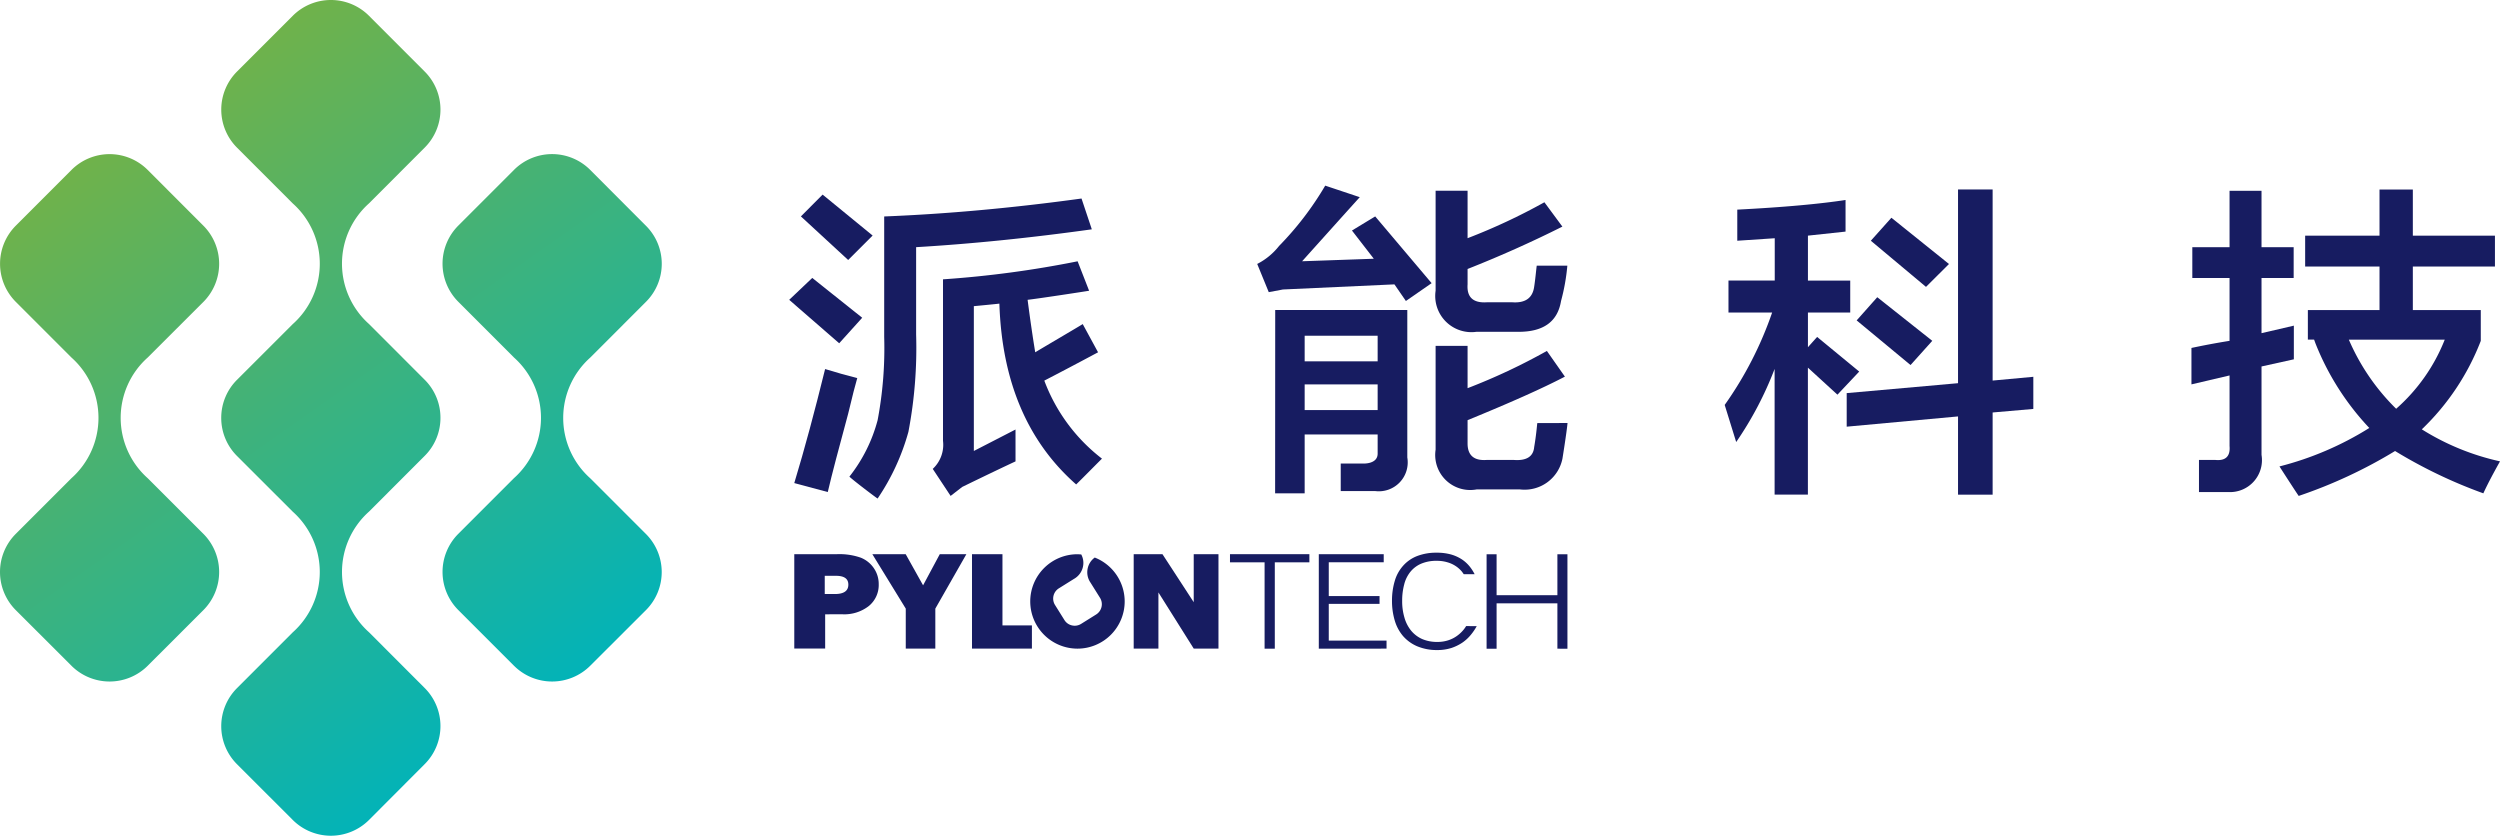
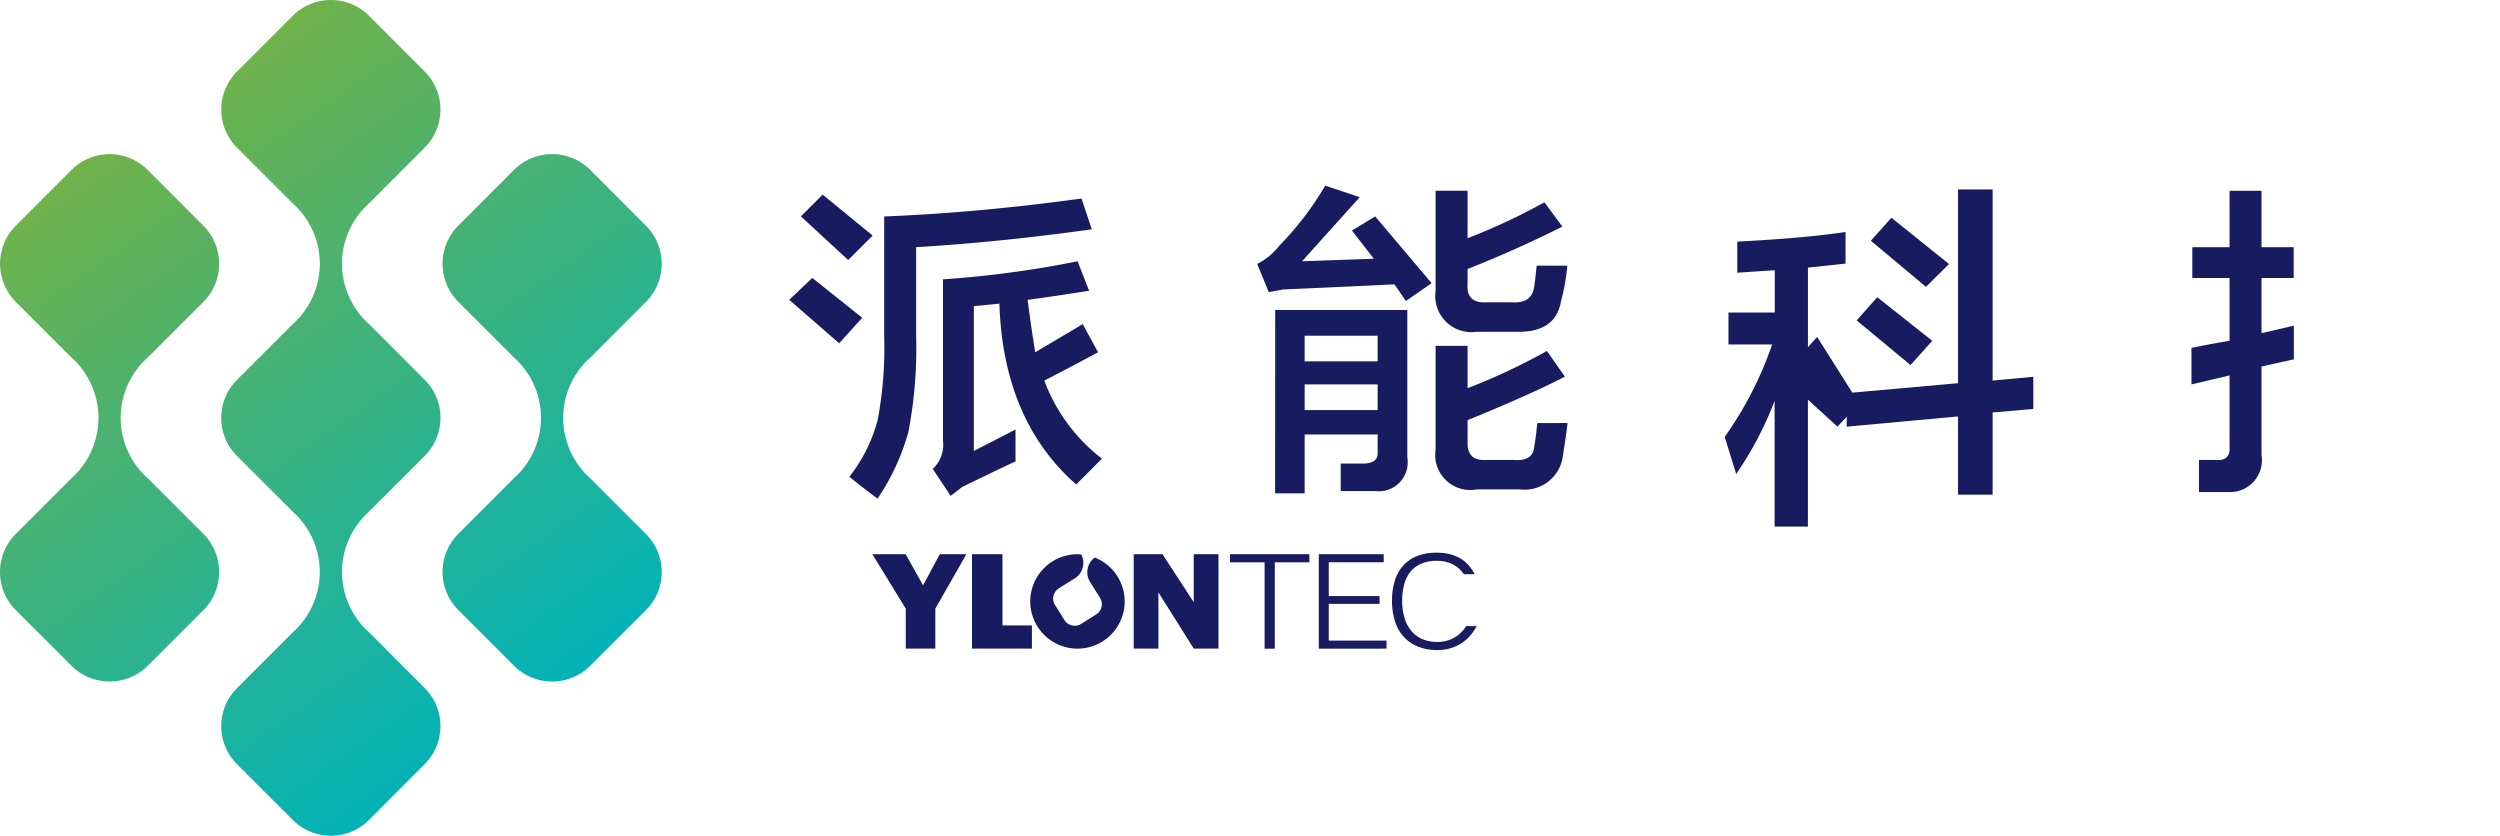
<svg xmlns="http://www.w3.org/2000/svg" width="132.935" height="44.438" viewBox="0 0 132.935 44.438">
  <defs>
    <linearGradient id="linear-gradient" x1="0.193" y1="0.087" x2="0.667" y2="0.943" gradientUnits="objectBoundingBox">
      <stop offset="0" stop-color="#77b243" />
      <stop offset="1" stop-color="#00b3ba" />
    </linearGradient>
  </defs>
  <g id="组_24537" data-name="组 24537" transform="translate(-7846 3340)">
    <path id="联合_1" data-name="联合 1" d="M15.567,43.6l-2.961-2.96a2.861,2.861,0,0,1,0-4.053l2.961-2.963a4.3,4.3,0,0,0,0-6.416l-2.961-2.959a2.851,2.851,0,0,1-.842-2.029h0a2.851,2.851,0,0,1,.842-2.027l2.961-2.959a4.3,4.3,0,0,0,0-6.417L12.607,7.855a2.862,2.862,0,0,1,0-4.054L15.567.841a2.864,2.864,0,0,1,4.055,0L22.578,3.8a2.858,2.858,0,0,1,0,4.054l-2.956,2.959a4.3,4.3,0,0,0,0,6.417l2.956,2.959a2.847,2.847,0,0,1,.843,2.027h0a2.847,2.847,0,0,1-.843,2.029l-2.956,2.959a4.3,4.3,0,0,0,0,6.416l2.956,2.96a2.861,2.861,0,0,1,0,4.056L19.622,43.6a2.87,2.87,0,0,1-4.055,0Zm11.763-8.2-2.958-2.959a2.869,2.869,0,0,1,0-4.057l2.958-2.959a4.3,4.3,0,0,0,0-6.415l-2.958-2.961a2.866,2.866,0,0,1,0-4.055l2.958-2.959a2.863,2.863,0,0,1,4.054,0L34.343,12a2.854,2.854,0,0,1,0,4.055l-2.959,2.961a4.3,4.3,0,0,0,0,6.415l2.959,2.959a2.862,2.862,0,0,1,0,4.057L31.385,35.4a2.869,2.869,0,0,1-4.054,0ZM3.8,35.4.84,32.444a2.87,2.87,0,0,1,0-4.057L3.8,25.427a4.3,4.3,0,0,0,0-6.415L.84,16.051A2.868,2.868,0,0,1,.84,12L3.8,9.037a2.863,2.863,0,0,1,4.054,0L10.814,12a2.87,2.87,0,0,1,0,4.055L7.853,19.012a4.3,4.3,0,0,0,0,6.415l2.961,2.959a2.872,2.872,0,0,1,0,4.057L7.855,35.4a2.871,2.871,0,0,1-4.056,0Z" transform="translate(7846 -3340)" fill="url(#linear-gradient)" />
    <g id="组_24536" data-name="组 24536" transform="translate(8842.043 -3797.887)">
      <path id="路径_25645" data-name="路径 25645" d="M-912.3,501.263a.96.96,0,0,0-.375.565.968.968,0,0,0,.151.777l.5.8a.641.641,0,0,1,.081.488.646.646,0,0,1-.286.4l-.8.5a.635.635,0,0,1-.487.08.631.631,0,0,1-.4-.286l-.5-.8a.641.641,0,0,1-.081-.485.639.639,0,0,1,.286-.4l.8-.5a.972.972,0,0,0,.477-.631.945.945,0,0,0-.088-.672c-.065,0-.132-.01-.2-.01a2.511,2.511,0,0,0-2.511,2.51,2.513,2.513,0,0,0,2.511,2.51,2.512,2.512,0,0,0,2.511-2.51,2.512,2.512,0,0,0-1.591-2.334" transform="translate(-25.528 -13.731)" fill="#171c61" />
      <path id="路径_25646" data-name="路径 25646" d="M-897.782,501.519v4.592h-.543v-4.592h-1.84v-.433h4.222v.433Z" transform="translate(-30.475 -13.731)" fill="#171c61" />
      <path id="路径_25647" data-name="路径 25647" d="M-893.241,506.111v-5.025h3.452v.428h-2.922v1.8h2.7v.415h-2.7v1.953h3.072v.426Z" transform="translate(-32.676 -13.731)" fill="#171c61" />
-       <path id="路径_25648" data-name="路径 25648" d="M-876.4,506.111V503.7h-3.233v2.415h-.532v-5.025h.532v2.178h3.233v-2.178h.534v5.025Z" transform="translate(-36.83 -13.731)" fill="#171c61" />
      <path id="路径_25649" data-name="路径 25649" d="M-883.595,504.875c-.035.057-.073.113-.117.169a1.793,1.793,0,0,1-.348.336,1.659,1.659,0,0,1-.471.245,1.83,1.83,0,0,1-.6.092,1.984,1.984,0,0,1-.815-.16,1.607,1.607,0,0,1-.583-.451,1.932,1.932,0,0,1-.348-.69,3.024,3.024,0,0,1-.119-.88,3.317,3.317,0,0,1,.108-.877,1.725,1.725,0,0,1,.33-.671,1.5,1.5,0,0,1,.57-.43,2.047,2.047,0,0,1,.827-.154,1.936,1.936,0,0,1,.57.078,1.588,1.588,0,0,1,.439.2,1.53,1.53,0,0,1,.321.283c.039.05.075.1.109.15h.579a2.3,2.3,0,0,0-.261-.406,1.877,1.877,0,0,0-.4-.37,2.126,2.126,0,0,0-.575-.267,2.794,2.794,0,0,0-.785-.1,2.791,2.791,0,0,0-1.044.181,1.932,1.932,0,0,0-.739.515,2.071,2.071,0,0,0-.443.806,3.661,3.661,0,0,0-.147,1.061,3.621,3.621,0,0,0,.147,1.046,2.234,2.234,0,0,0,.443.826,2.079,2.079,0,0,0,.752.542,2.687,2.687,0,0,0,1.066.2,2.454,2.454,0,0,0,.752-.111,2.417,2.417,0,0,0,.589-.289,2.15,2.15,0,0,0,.443-.409,2.849,2.849,0,0,0,.314-.464Z" transform="translate(-34.488 -13.696)" fill="#171c61" />
      <path id="路径_25650" data-name="路径 25650" d="M-923.044,501.089l-1.65,2.893v2.124h-1.572v-2.124l-1.776-2.893h1.773l.924,1.654.887-1.654Z" transform="translate(-21.614 -13.732)" fill="#171c61" />
      <path id="路径_25651" data-name="路径 25651" d="M-917.089,504.875v1.231h-3.186v-5.017h1.62v3.785Z" transform="translate(-24.083 -13.732)" fill="#171c61" />
-       <path id="路径_25652" data-name="路径 25652" d="M-932.487,504.284v1.821h-1.642v-5.017h2.251a3.42,3.42,0,0,1,1.282.184,1.518,1.518,0,0,1,.7.563,1.48,1.48,0,0,1,.257.849,1.442,1.442,0,0,1-.525,1.158,2.114,2.114,0,0,1-1.4.441Zm-.022-1.078h.539q.715,0,.716-.5c0-.315-.22-.469-.661-.469h-.594Z" transform="translate(-19.679 -13.732)" fill="#171c61" />
      <path id="路径_25653" data-name="路径 25653" d="M-904.478,501.089v2.551l-1.661-2.551h-1.531v5.017h1.315v-2.985l1.877,2.985h1.316v-5.017Z" transform="translate(-28.09 -13.732)" fill="#171c61" />
      <path id="路径_25654" data-name="路径 25654" d="M-931.1,476.535l1.3-1.3-2.659-2.177-1.155,1.159Z" transform="translate(-19.842 -4.823)" fill="#171c61" />
      <path id="路径_25655" data-name="路径 25655" d="M-931.866,483.026l1.224-1.357-2.656-2.117-1.226,1.164Z" transform="translate(-19.554 -6.886)" fill="#171c61" />
      <path id="路径_25656" data-name="路径 25656" d="M-917.487,473.362c-3.633.5-7.143.821-10.493.954v6.406a20.54,20.54,0,0,1-.35,4.429,8.251,8.251,0,0,1-1.5,3c.184.183,1.407,1.113,1.5,1.164a12.014,12.014,0,0,0,1.638-3.547,23.807,23.807,0,0,0,.41-5.179v-4.64q4.43-.263,9.342-.949Z" transform="translate(-21.047 -4.919)" fill="#171c61" />
      <path id="路径_25657" data-name="路径 25657" d="M-917.4,484.6c.537-.277,1.494-.776,2.858-1.506l-.815-1.5c-.369.228-2.3,1.359-2.526,1.5-.134-.817-.269-1.743-.405-2.791.447-.046,3-.435,3.27-.482l-.611-1.566a55.343,55.343,0,0,1-7.158.959V487.8a1.749,1.749,0,0,1-.545,1.494l.95,1.437.615-.477s1.809-.883,2.836-1.359V487.2l-2.216,1.141v-7.7s1.348-.128,1.358-.136q.2,6.2,4.083,9.616c.464-.454.914-.917,1.372-1.372A9.374,9.374,0,0,1-917.4,484.6" transform="translate(-23.113 -6.474)" fill="#171c61" />
-       <path id="路径_25658" data-name="路径 25658" d="M-932.489,486.65c-.547,2.223-1.088,4.245-1.64,6.066l1.781.477c.222-.957.59-2.337,1.083-4.16.227-.946.391-1.591.485-1.9-.553-.138-1.122-.3-1.709-.48" transform="translate(-19.679 -9.142)" fill="#171c61" />
      <path id="路径_25659" data-name="路径 25659" d="M-878.733,488.956c-.045.484-.1.911-.164,1.276-.046.509-.413.735-1.089.683h-1.43c-.681.051-1.022-.244-1.022-.879V488.8c2.216-.908,3.951-1.675,5.175-2.315l-.958-1.366a32.457,32.457,0,0,1-4.217,1.98v-2.25h-1.7v5.521a1.862,1.862,0,0,0,2.179,2.113h2.313a2.053,2.053,0,0,0,2.254-1.645s.224-1.388.269-1.887Z" transform="translate(-35.568 -8.571)" fill="#171c61" />
      <path id="路径_25660" data-name="路径 25660" d="M-881.963,480.257h2.241c1.321,0,2.072-.543,2.253-1.637a10.78,10.78,0,0,0,.336-1.881h-1.628c-.045.365-.076.739-.137,1.129-.086.6-.48.866-1.157.819h-1.362c-.724.047-1.069-.271-1.021-.952v-.819q2.587-1.022,5.041-2.253l-.956-1.295a31.894,31.894,0,0,1-4.085,1.911v-2.525h-1.7v5.318a1.925,1.925,0,0,0,2.178,2.184" transform="translate(-35.568 -4.726)" fill="#171c61" />
      <path id="路径_25661" data-name="路径 25661" d="M-893.005,474.746l1.162,1.5-3.812.134s2.935-3.269,3.066-3.407l-1.838-.614a16.576,16.576,0,0,1-2.454,3.208,3.507,3.507,0,0,1-1.162.956l.614,1.5.753-.142,5.93-.272.609.884,1.368-.948-3-3.549Z" transform="translate(-31.149 -4.601)" fill="#171c61" />
      <path id="路径_25662" data-name="路径 25662" d="M-896.647,491.8h1.571v-3.131h3.881v1.019c0,.583-.8.527-.8.527h-1.163v1.465s1.7,0,1.84,0a1.537,1.537,0,0,0,1.7-1.787V482.05h-7.024Zm1.571-8.379h3.881v1.36h-3.881Zm0,2.586h3.881v1.364h-3.881Z" transform="translate(-31.593 -7.68)" fill="#171c61" />
      <path id="路径_25663" data-name="路径 25663" d="M-819.773,479.929l-1.719.4v-2.935h1.709v-1.637h-1.709v-3h-1.7v3h-1.98v1.637h1.98v3.343c-.756.121-1.432.251-2.026.378v1.937l2.026-.475v3.751c.048.538-.2.795-.748.743h-.878v1.707h1.557a1.7,1.7,0,0,0,1.769-1.978v-4.7l1.719-.381Z" transform="translate(-54.297 -4.726)" fill="#171c61" />
-       <path id="路径_25664" data-name="路径 25664" d="M-810.784,485.408a12.949,12.949,0,0,0,3.132-4.7v-1.64h-3.613v-2.314h4.366v-1.64h-4.366v-2.453h-1.772v2.453h-3.954v1.64h3.954v2.314h-3.81v1.571h.331l.073.2a14.117,14.117,0,0,0,2.863,4.5,16.805,16.805,0,0,1-4.776,2.045c.055.089.889,1.383,1.022,1.568a25.631,25.631,0,0,0,5.124-2.388,25.878,25.878,0,0,0,4.694,2.25c.23-.5.529-1.061.886-1.7a13.122,13.122,0,0,1-4.154-1.7m-1.366-1.094a11.549,11.549,0,0,1-2.518-3.678h5.1a9.562,9.562,0,0,1-2.586,3.678" transform="translate(-56.478 -4.695)" fill="#171c61" />
      <path id="路径_25665" data-name="路径 25665" d="M-846.054,477.32l-3.062-2.459-1.093,1.222,2.933,2.454Z" transform="translate(-46.354 -5.395)" fill="#171c61" />
      <path id="路径_25666" data-name="路径 25666" d="M-847.294,483.374l-2.926-2.319-1.095,1.233,2.865,2.374Z" transform="translate(-46.002 -7.364)" fill="#171c61" />
      <path id="路径_25667" data-name="路径 25667" d="M-842.168,482.618l-2.164.2V472.658h-1.84v10.3l-5.92.527v1.785l5.92-.545v4.16h1.84v-4.37l2.164-.188Z" transform="translate(-45.755 -4.695)" fill="#171c61" />
-       <path id="路径_25668" data-name="路径 25668" d="M-856.686,480.758l-.489.546v-1.843h2.249v-1.7h-2.249v-2.389l2-.215v-1.681c-1.349.208-3.264.385-5.757.513v1.654l1.992-.133v2.25H-861.4v1.7h2.322a19.34,19.34,0,0,1-2.523,4.914l.611,1.973a18.5,18.5,0,0,0,2.043-3.887v6.682h1.77v-6.751l1.571,1.437,1.158-1.228Z" transform="translate(-42.733 -4.955)" fill="#171c61" />
+       <path id="路径_25668" data-name="路径 25668" d="M-856.686,480.758l-.489.546v-1.843h2.249h-2.249v-2.389l2-.215v-1.681c-1.349.208-3.264.385-5.757.513v1.654l1.992-.133v2.25H-861.4v1.7h2.322a19.34,19.34,0,0,1-2.523,4.914l.611,1.973a18.5,18.5,0,0,0,2.043-3.887v6.682h1.77v-6.751l1.571,1.437,1.158-1.228Z" transform="translate(-42.733 -4.955)" fill="#171c61" />
    </g>
  </g>
</svg>